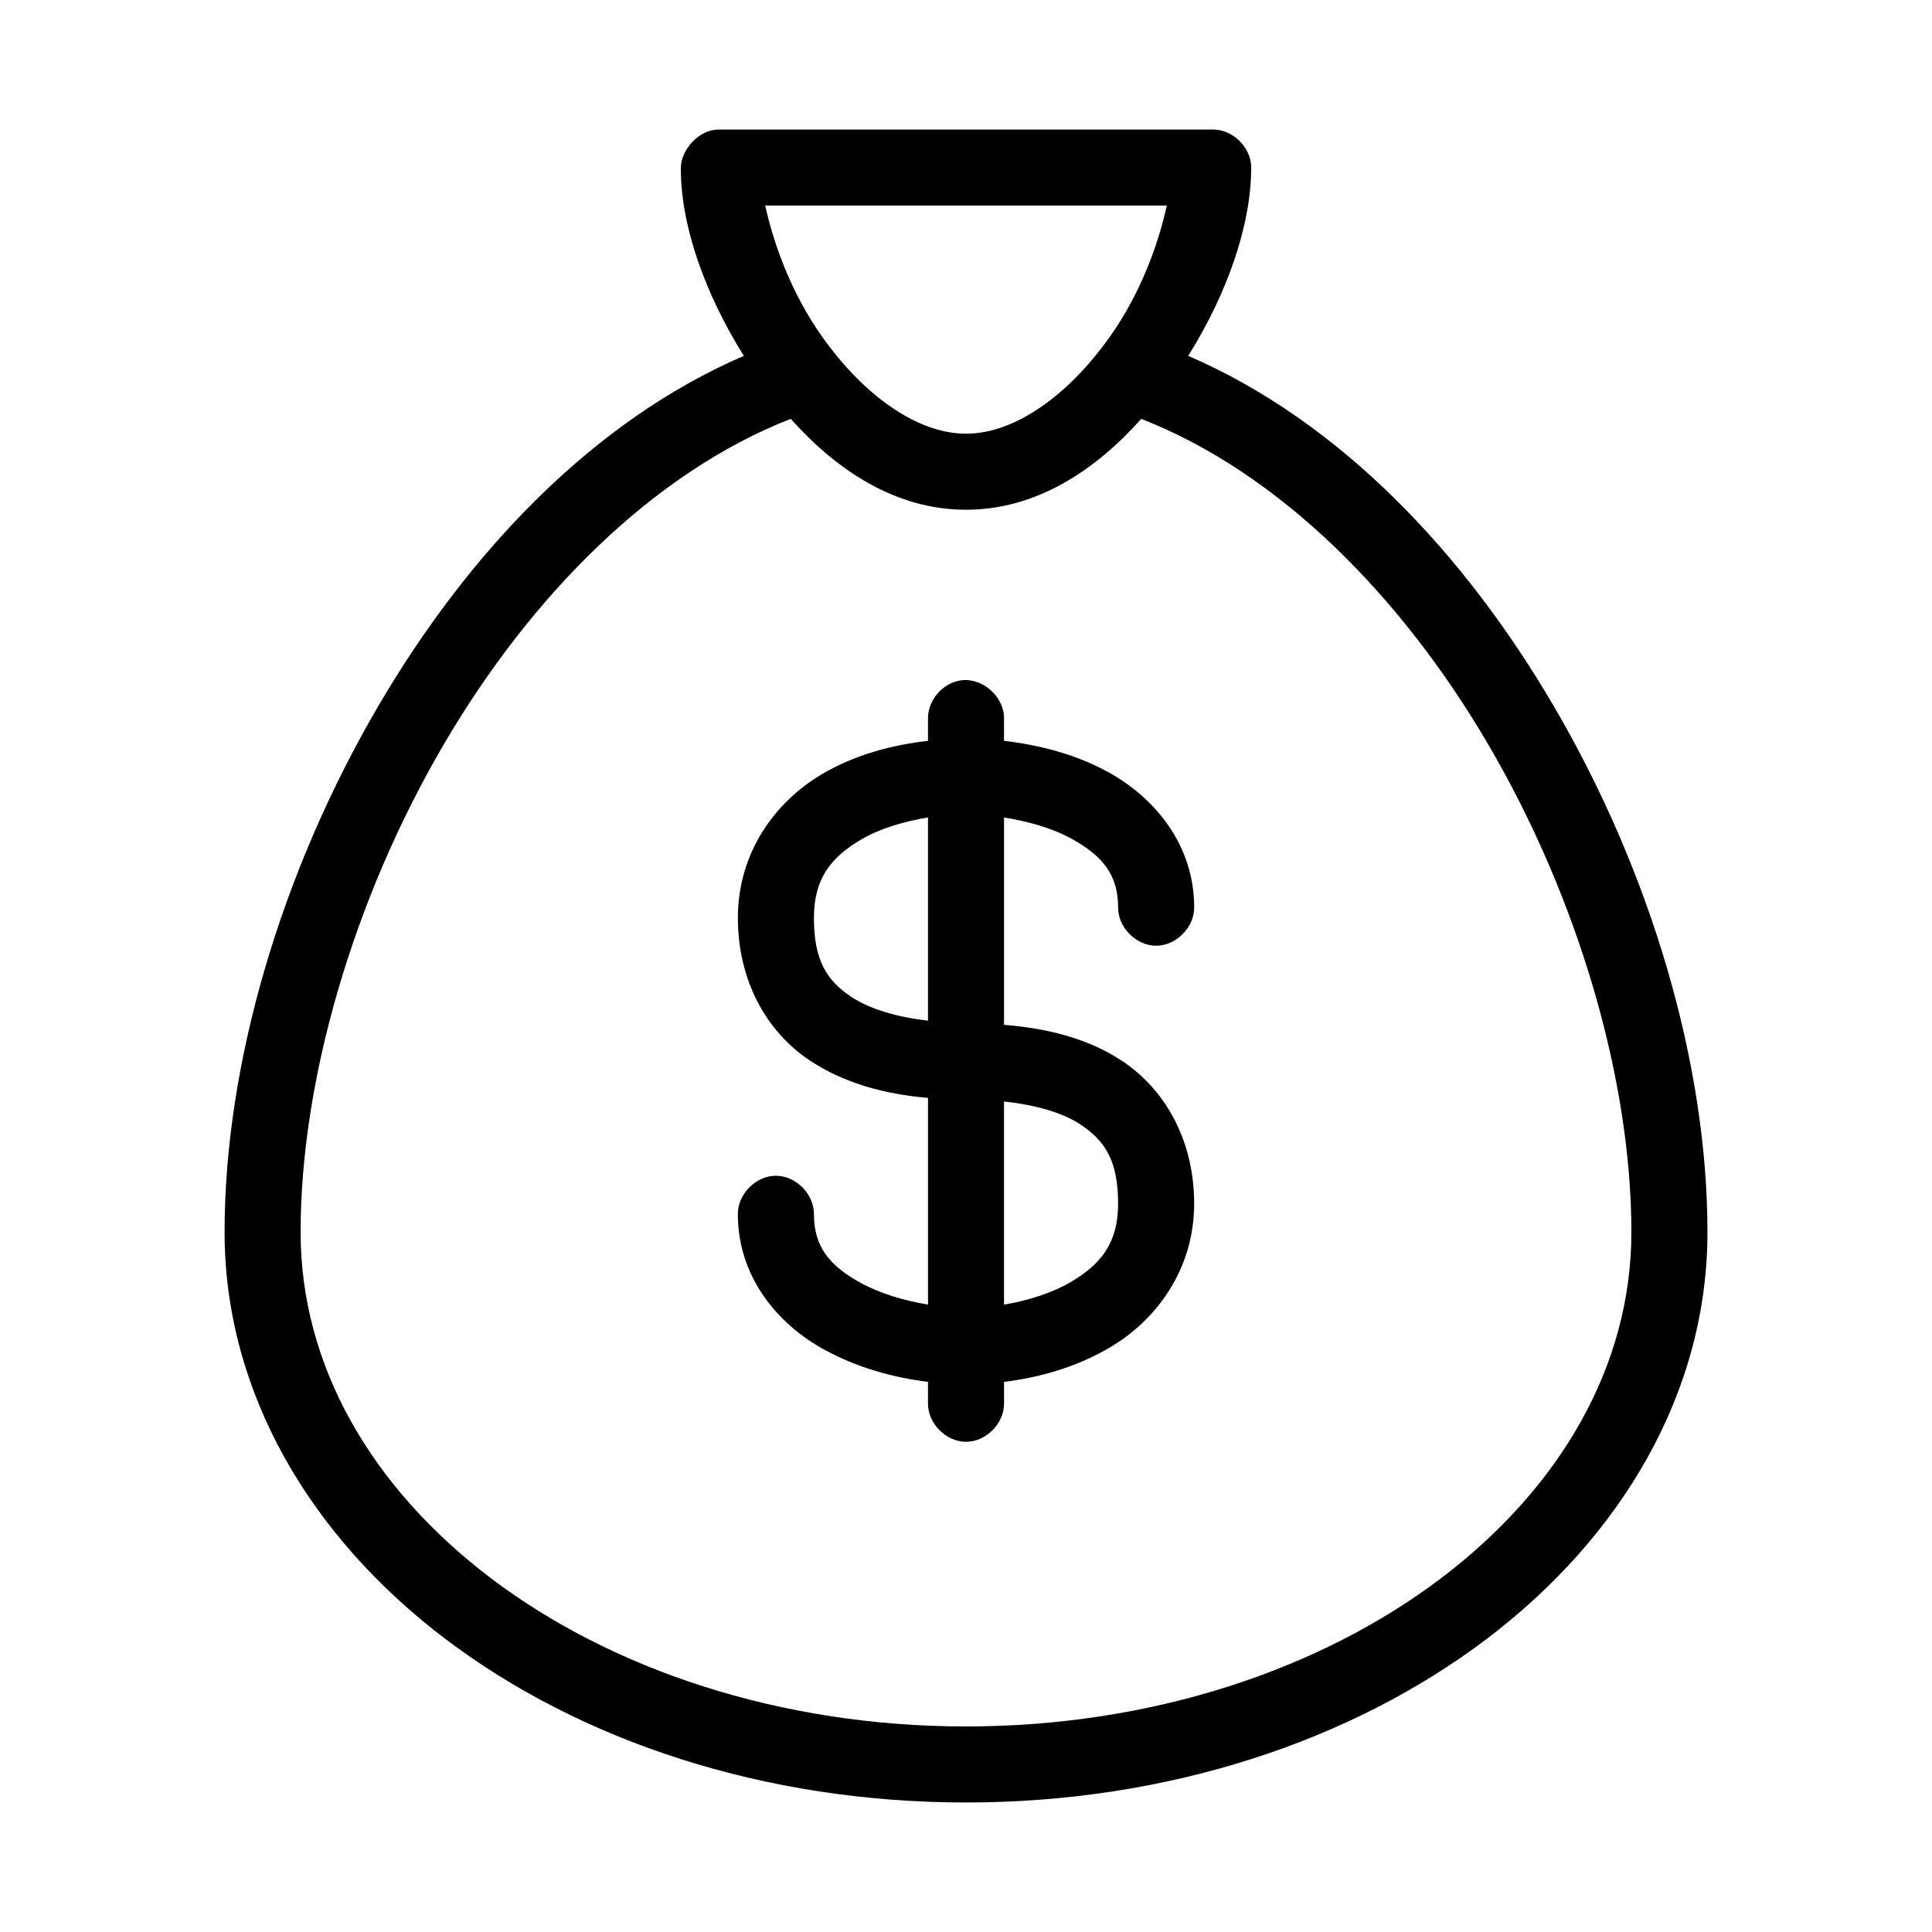
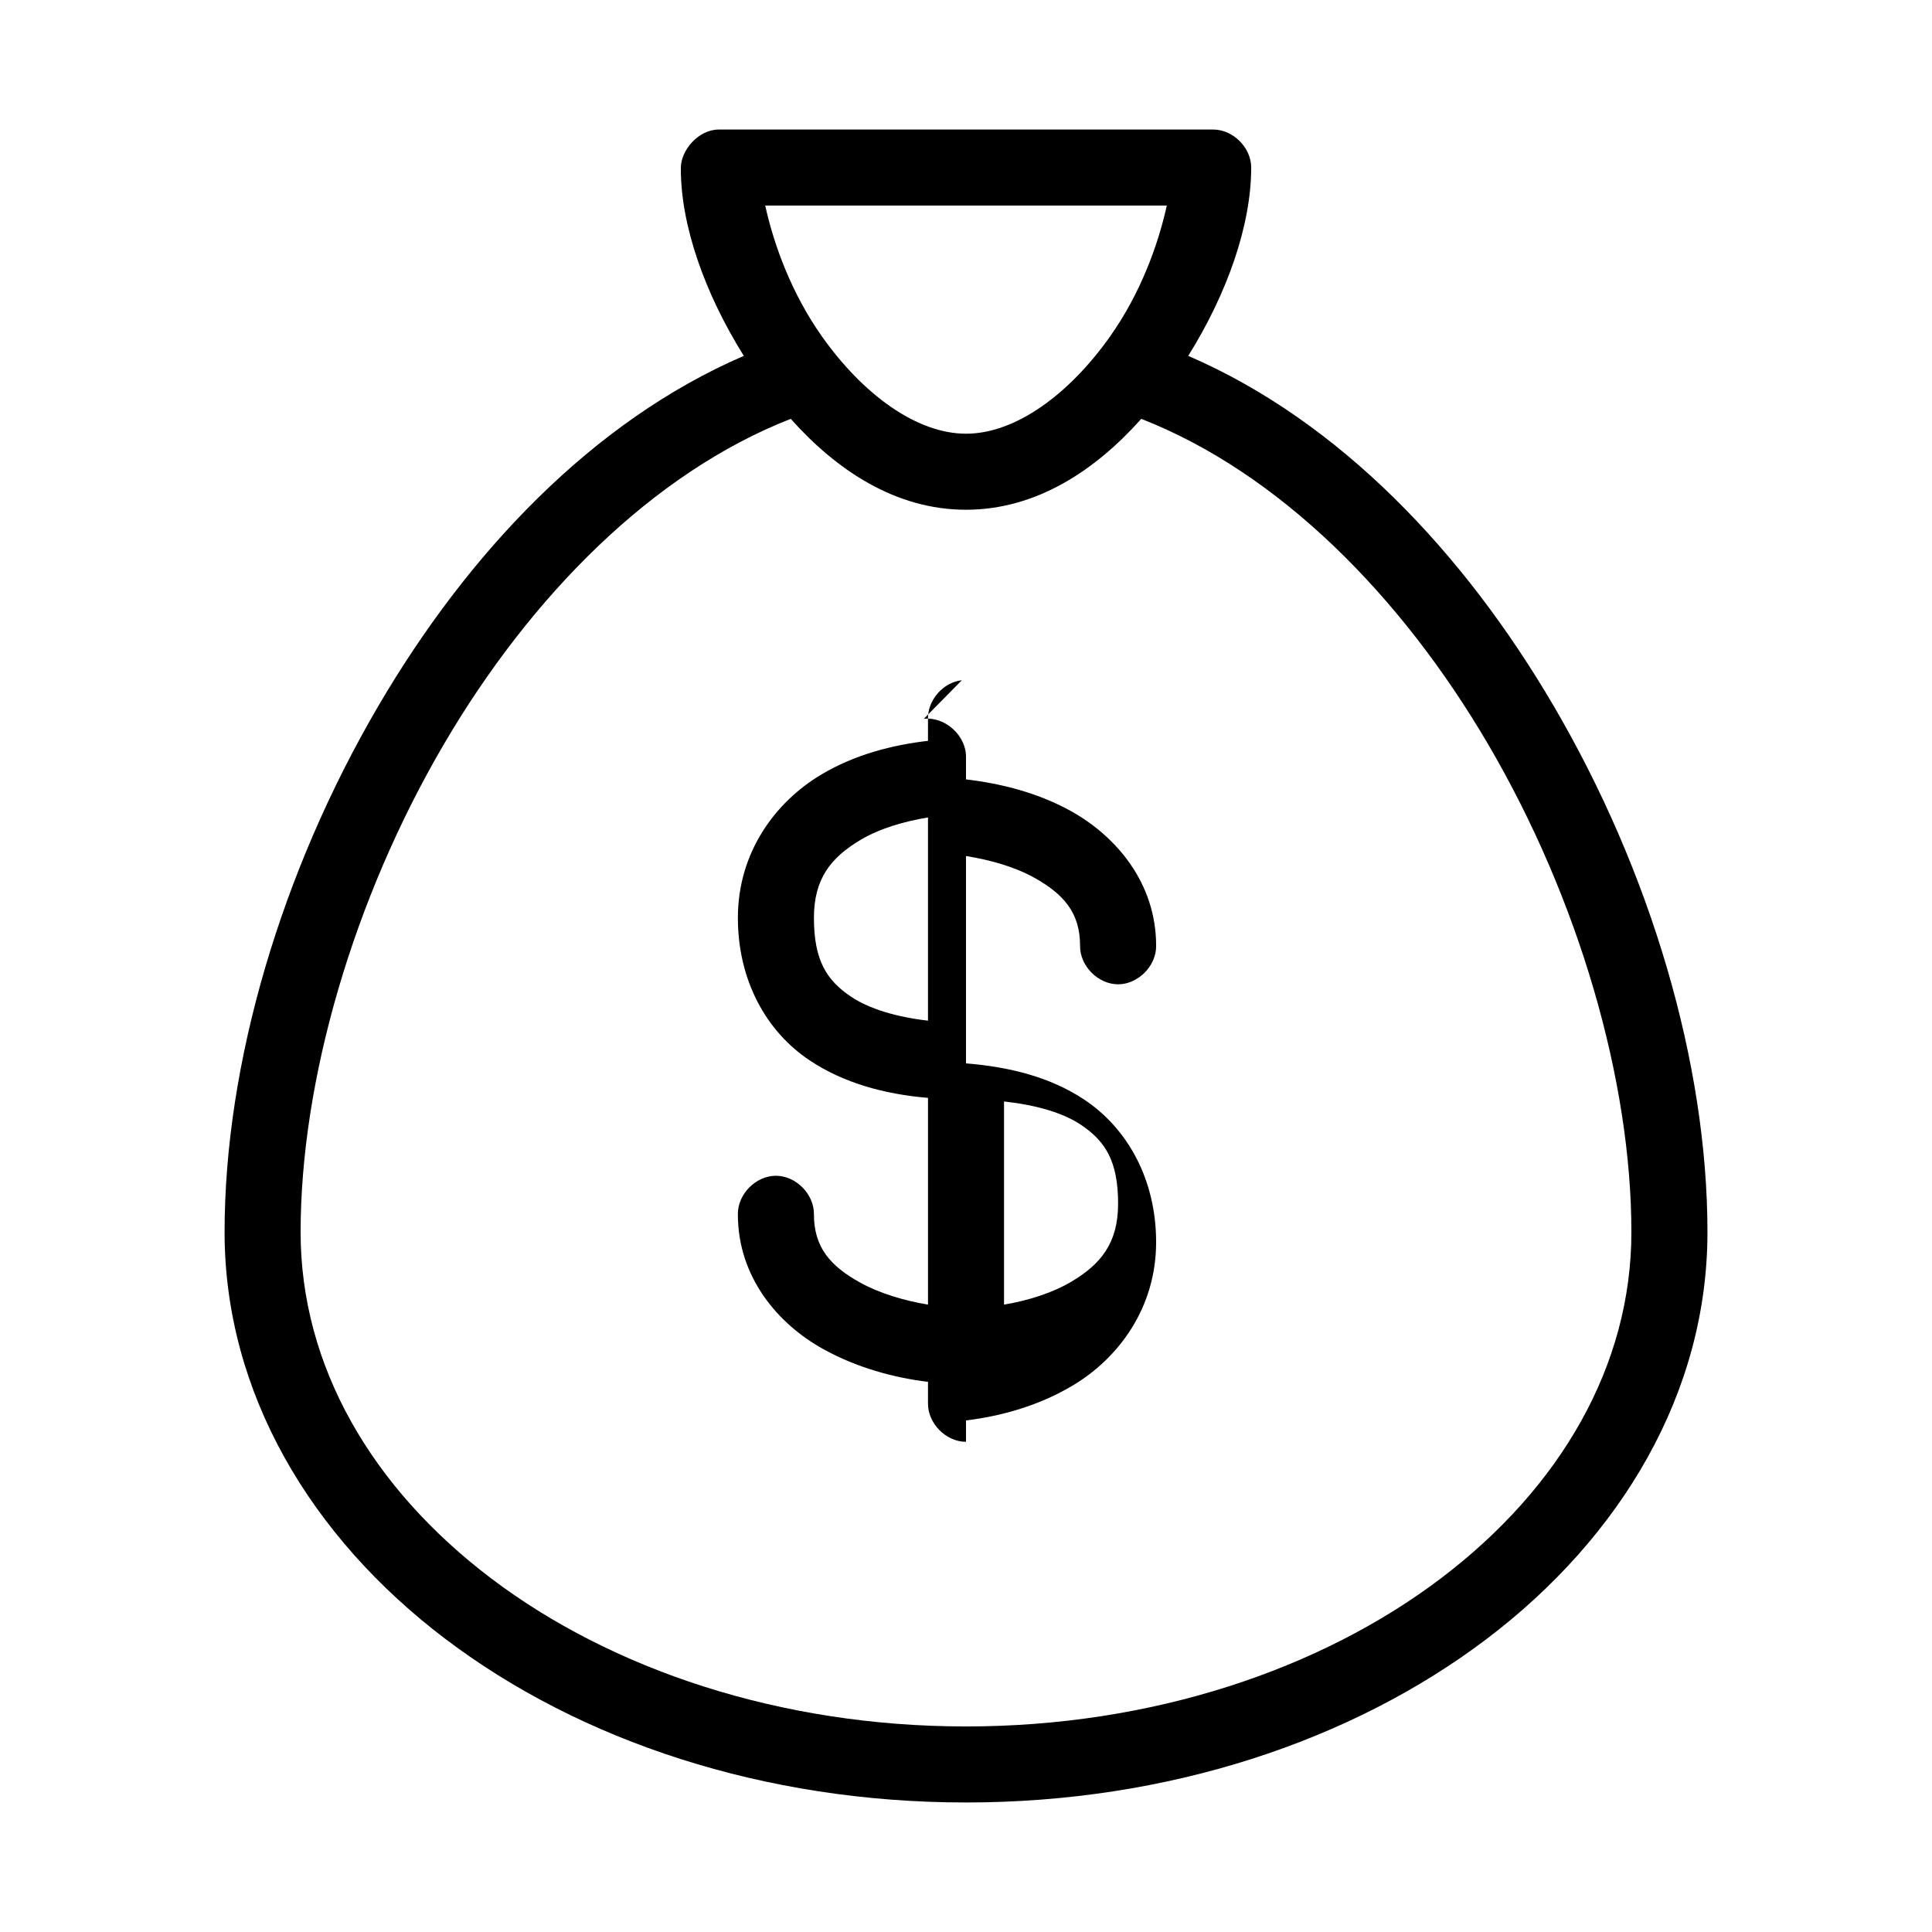
<svg xmlns="http://www.w3.org/2000/svg" fill="#000000" width="800px" height="800px" version="1.1" viewBox="144 144 512 512">
-   <path d="m324.43 188.4c-0.094 15.277 6.356 33.371 16.688 49.91-40.129 17.316-73.074 52.18-96.824 92.73-25.73 43.938-40.777 94.746-40.777 139.49 0 42.559 22.867 80.832 58.57 107.85 35.699 27.016 84.383 43.297 137.92 43.297s102.21-16.281 137.92-43.297c35.699-27.016 58.566-65.289 58.566-107.85 0-44.746-15.047-95.555-40.777-139.49-23.75-40.551-56.695-75.414-96.824-92.73 10.332-16.539 16.688-34.633 16.688-49.91 0-5.277-4.801-10.074-10.078-10.074h-130.99c-5.484 0-10.047 5.535-10.078 10.078zm22.355 10.078h106.43c-2.324 10.5-6.988 23.34-15.113 34.793-10.773 15.188-24.938 25.664-38.098 25.664s-27.328-10.477-38.102-25.664c-8.125-11.453-12.793-24.297-15.113-34.793zm6.769 56.52c12.164 13.641 27.824 24.09 46.449 24.09 18.621 0 34.285-10.449 46.445-24.09 36.578 14.309 68.879 46.891 91.945 86.277 24.004 40.988 37.941 89.094 37.941 129.26 0 35.363-18.773 67.75-50.539 91.789-31.766 24.039-76.379 39.203-125.79 39.203-49.418 0-94.031-15.164-125.8-39.203-31.766-24.039-50.539-56.426-50.539-91.789 0-40.168 13.938-88.27 37.941-129.26 23.066-39.387 55.367-71.969 91.945-86.277zm45.344 69.273c-4.949 0.543-9.078 5.254-8.973 10.234v5.824c-9.504 1.102-19.469 3.664-28.34 8.973-12.09 7.238-22.039 20.535-22.039 37.945 0 16.551 7.508 30.113 19.051 37.785 8.977 5.969 19.738 8.938 31.332 9.918v54.789c-6.324-1.055-12.812-2.984-17.953-5.824-7.988-4.414-12.277-9.41-12.277-18.105 0.074-5.324-4.754-10.219-10.078-10.219-5.324 0-10.152 4.894-10.078 10.219 0 16.641 10.574 29.055 22.672 35.738 8.777 4.852 18.527 7.543 27.711 8.66v5.668c-0.074 5.324 4.754 10.219 10.078 10.219s10.152-4.894 10.078-10.219v-5.668c9.504-1.145 19.469-3.981 28.34-9.289 12.086-7.234 22.039-20.531 22.039-37.941 0-16.555-7.512-30.117-19.051-37.789-8.98-5.965-19.738-8.66-31.332-9.602v-54.949c6.324 1.008 12.805 2.824 17.949 5.668 7.988 4.414 12.281 9.41 12.281 18.105-0.074 5.324 4.754 10.219 10.078 10.219 5.324 0 10.152-4.894 10.078-10.219-0.004-16.637-10.582-29.055-22.676-35.738-8.777-4.848-18.531-7.269-27.711-8.344v-5.824c0.125-5.715-5.496-10.859-11.18-10.234zm-8.973 36.367v53.848c-8.504-0.984-15.574-3.152-20.309-6.301-6.508-4.324-9.918-9.648-9.918-20.938 0-10.43 4.539-15.992 12.277-20.625 5.051-3.019 11.504-4.938 17.949-5.984zm20.152 75.258c8.504 0.938 15.574 2.992 20.309 6.141 6.512 4.328 9.922 9.652 9.922 20.941 0 10.426-4.543 15.992-12.281 20.621-5.043 3.019-11.512 5.051-17.949 6.141z" />
+   <path d="m324.43 188.4c-0.094 15.277 6.356 33.371 16.688 49.91-40.129 17.316-73.074 52.18-96.824 92.73-25.73 43.938-40.777 94.746-40.777 139.49 0 42.559 22.867 80.832 58.57 107.85 35.699 27.016 84.383 43.297 137.92 43.297s102.21-16.281 137.92-43.297c35.699-27.016 58.566-65.289 58.566-107.85 0-44.746-15.047-95.555-40.777-139.49-23.75-40.551-56.695-75.414-96.824-92.73 10.332-16.539 16.688-34.633 16.688-49.91 0-5.277-4.801-10.074-10.078-10.074h-130.99c-5.484 0-10.047 5.535-10.078 10.078zm22.355 10.078h106.43c-2.324 10.5-6.988 23.34-15.113 34.793-10.773 15.188-24.938 25.664-38.098 25.664s-27.328-10.477-38.102-25.664c-8.125-11.453-12.793-24.297-15.113-34.793zm6.769 56.52c12.164 13.641 27.824 24.09 46.449 24.09 18.621 0 34.285-10.449 46.445-24.09 36.578 14.309 68.879 46.891 91.945 86.277 24.004 40.988 37.941 89.094 37.941 129.26 0 35.363-18.773 67.75-50.539 91.789-31.766 24.039-76.379 39.203-125.79 39.203-49.418 0-94.031-15.164-125.8-39.203-31.766-24.039-50.539-56.426-50.539-91.789 0-40.168 13.938-88.27 37.941-129.26 23.066-39.387 55.367-71.969 91.945-86.277zm45.344 69.273c-4.949 0.543-9.078 5.254-8.973 10.234v5.824c-9.504 1.102-19.469 3.664-28.34 8.973-12.09 7.238-22.039 20.535-22.039 37.945 0 16.551 7.508 30.113 19.051 37.785 8.977 5.969 19.738 8.938 31.332 9.918v54.789c-6.324-1.055-12.812-2.984-17.953-5.824-7.988-4.414-12.277-9.41-12.277-18.105 0.074-5.324-4.754-10.219-10.078-10.219-5.324 0-10.152 4.894-10.078 10.219 0 16.641 10.574 29.055 22.672 35.738 8.777 4.852 18.527 7.543 27.711 8.66v5.668c-0.074 5.324 4.754 10.219 10.078 10.219v-5.668c9.504-1.145 19.469-3.981 28.34-9.289 12.086-7.234 22.039-20.531 22.039-37.941 0-16.555-7.512-30.117-19.051-37.789-8.98-5.965-19.738-8.66-31.332-9.602v-54.949c6.324 1.008 12.805 2.824 17.949 5.668 7.988 4.414 12.281 9.41 12.281 18.105-0.074 5.324 4.754 10.219 10.078 10.219 5.324 0 10.152-4.894 10.078-10.219-0.004-16.637-10.582-29.055-22.676-35.738-8.777-4.848-18.531-7.269-27.711-8.344v-5.824c0.125-5.715-5.496-10.859-11.18-10.234zm-8.973 36.367v53.848c-8.504-0.984-15.574-3.152-20.309-6.301-6.508-4.324-9.918-9.648-9.918-20.938 0-10.43 4.539-15.992 12.277-20.625 5.051-3.019 11.504-4.938 17.949-5.984zm20.152 75.258c8.504 0.938 15.574 2.992 20.309 6.141 6.512 4.328 9.922 9.652 9.922 20.941 0 10.426-4.543 15.992-12.281 20.621-5.043 3.019-11.512 5.051-17.949 6.141z" />
</svg>